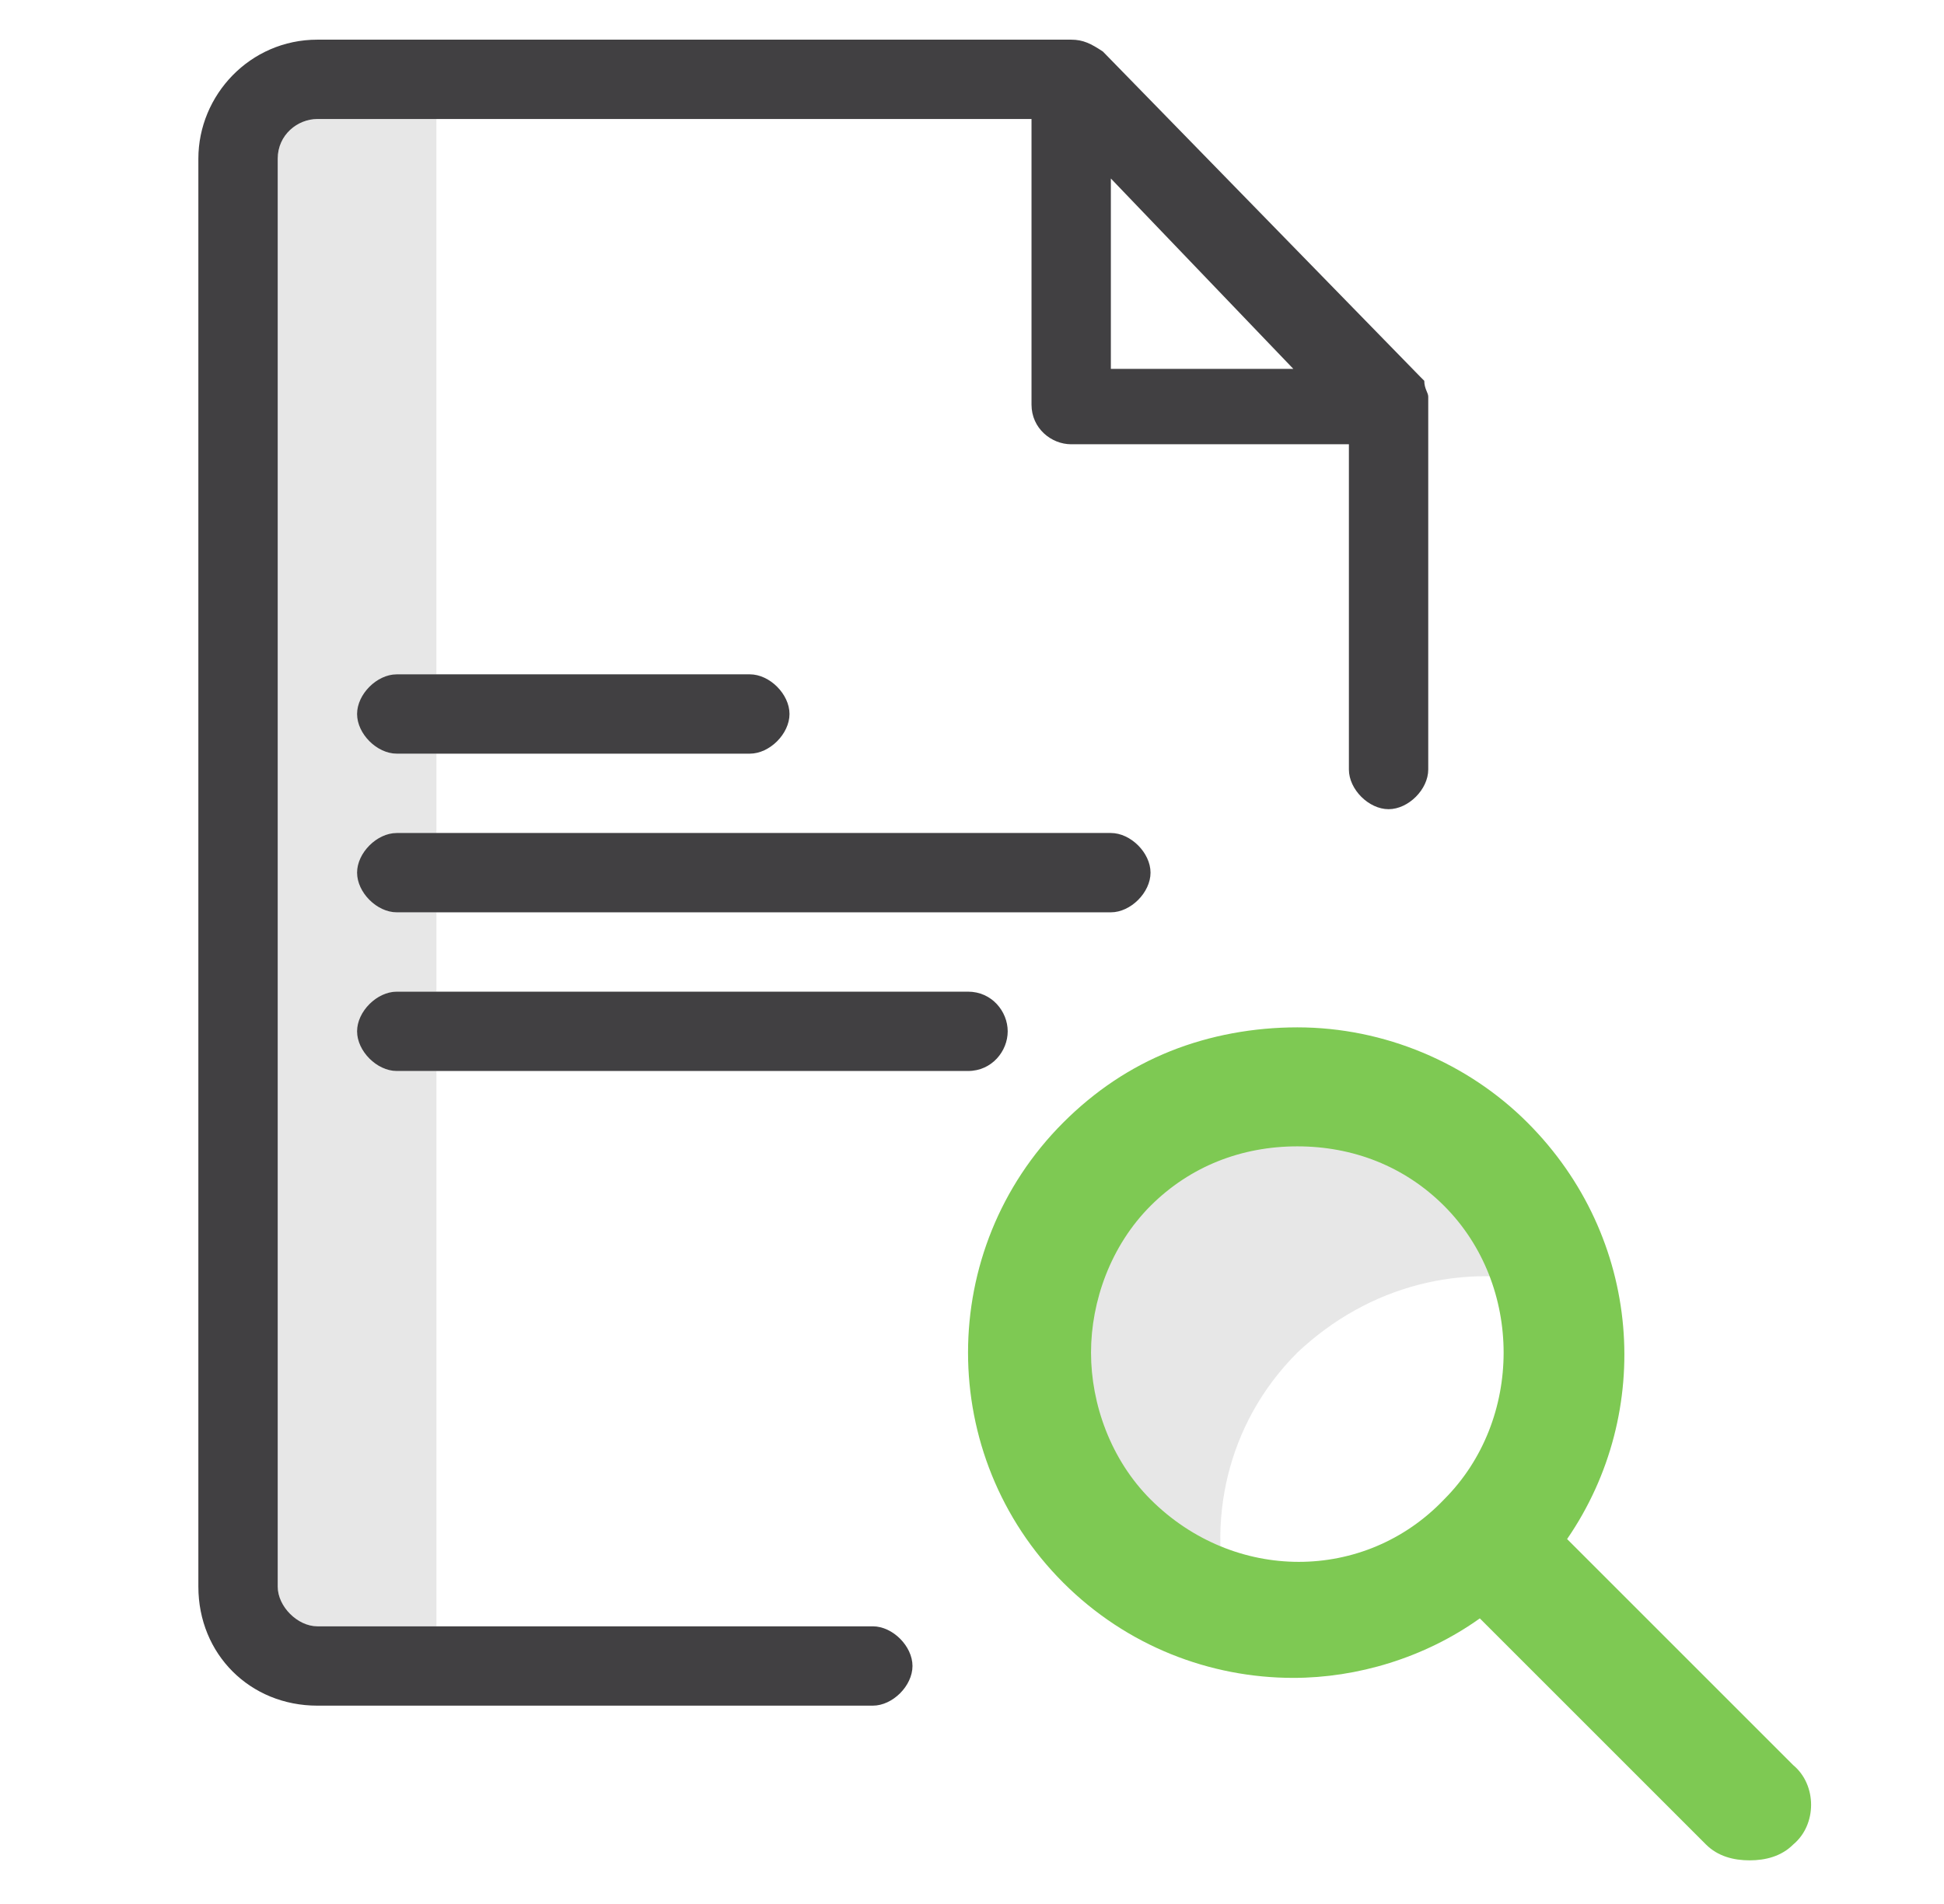
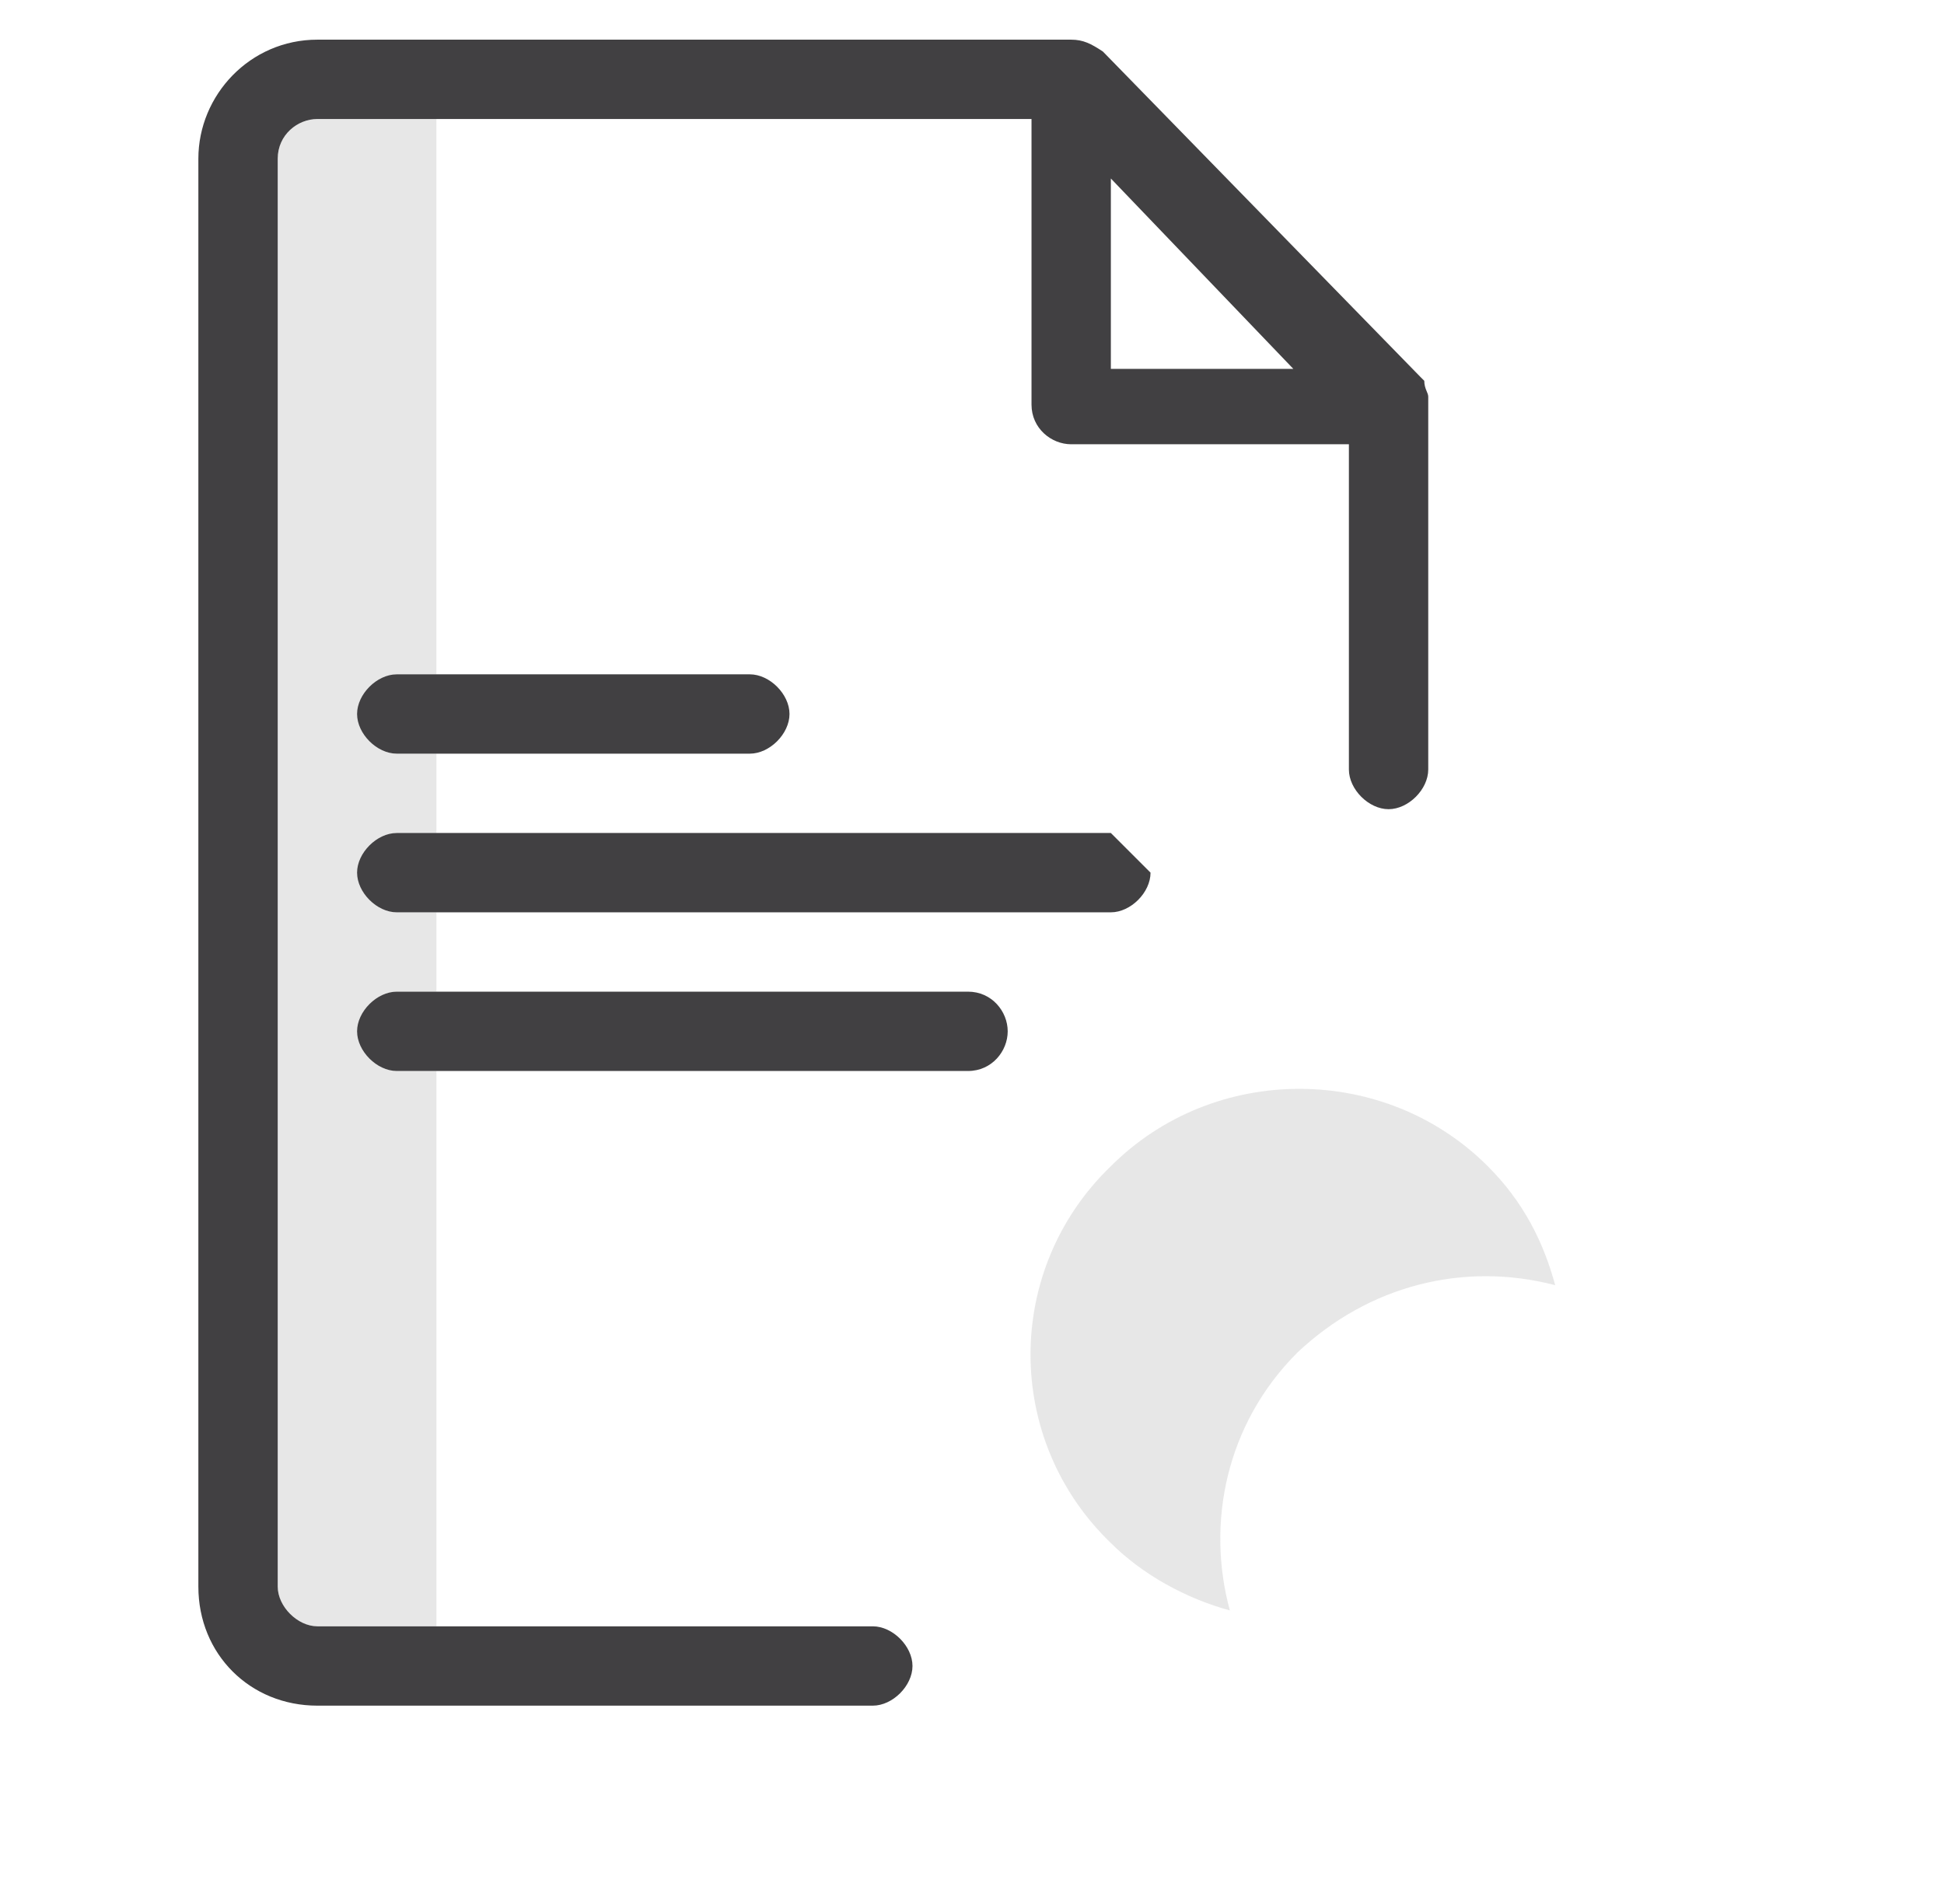
<svg xmlns="http://www.w3.org/2000/svg" fill="none" viewBox="0 0 49 48">
  <path fill="#D1D1D1" d="M9 18c0 .5.5 1 1 1h1v2h-1c-.5 0-1 .5-1 1s.5 1 1 1h1v2h-1c-.5 0-1 .5-1 1s.5 1 1 1h1v14H8c-.5 0-1-.5-1-1V4c0-.6.5-1 1-1h3v14h-1c-.5 0-1 .5-1 1z" opacity=".5" />
-   <path fill="#414042" d="M19.9 18c0 .5-.5 1-1 1H10c-.5 0-1-.5-1-1s.5-1 1-1h8.9c.5 0 1 .5 1 1zM29 22c0 .5-.5 1-1 1H10c-.5 0-1-.5-1-1s.5-1 1-1h18c.5 0 1 .5 1 1zM25.4 26c0 .5-.4 1-1 1H10c-.5 0-1-.5-1-1s.5-1 1-1h14.4c.6 0 1 .5 1 1z" />
+   <path fill="#414042" d="M19.9 18c0 .5-.5 1-1 1H10c-.5 0-1-.5-1-1s.5-1 1-1h8.9c.5 0 1 .5 1 1zM29 22c0 .5-.5 1-1 1H10c-.5 0-1-.5-1-1s.5-1 1-1h18zM25.4 26c0 .5-.4 1-1 1H10c-.5 0-1-.5-1-1s.5-1 1-1h14.4c.6 0 1 .5 1 1z" />
  <path fill="#414042" d="M36 10c0-.1-.1-.2-.1-.4l-.1-.1-8-8.2c-.3-.2-.5-.3-.8-.3H8C6.3 1 5 2.4 5 4v36c0 1.7 1.3 3 3 3h14c.5 0 1-.5 1-1s-.5-1-1-1H8c-.5 0-1-.5-1-1V4c0-.6.5-1 1-1h18v7.2c0 .6.5 1 1 1h7v8.2c0 .5.5 1 1 1s1-.5 1-1v-9.2-.2zm-8-.8V4.5l4.6 4.8H28v-.1z" />
  <path fill="#D1D1D1" d="M28 29.4c2.6-2.6 6.9-2.6 9.5 0 .9.9 1.4 1.9 1.7 3-2.3-.6-4.7 0-6.5 1.7-1.8 1.8-2.3 4.3-1.7 6.5-1.1-.3-2.2-.9-3-1.7-2.7-2.6-2.7-6.9 0-9.5z" opacity=".5" />
-   <path fill="#7EC953" d="M45.2 44.5l-5.7-5.7c2.2-3.2 1.9-7.6-1-10.5-1.5-1.5-3.6-2.4-5.8-2.4-1.1 0-2.2.2-3.2.6-1 .4-1.9 1-2.7 1.8-3.2 3.2-3.2 8.4 0 11.6 1.6 1.6 3.7 2.4 5.8 2.4 1.6 0 3.3-.5 4.7-1.5l5.7 5.7c.3.3.7.4 1.1.4.4 0 .8-.1 1.1-.4.6-.5.6-1.5 0-2zm-16.2-6.7c-1-1-1.5-2.4-1.5-3.7 0-1.3.5-2.7 1.5-3.7s2.3-1.5 3.7-1.5c1.4 0 2.7.5 3.7 1.5 2 2 2 5.4 0 7.4-2 2.1-5.3 2.1-7.4 0z" />
</svg>